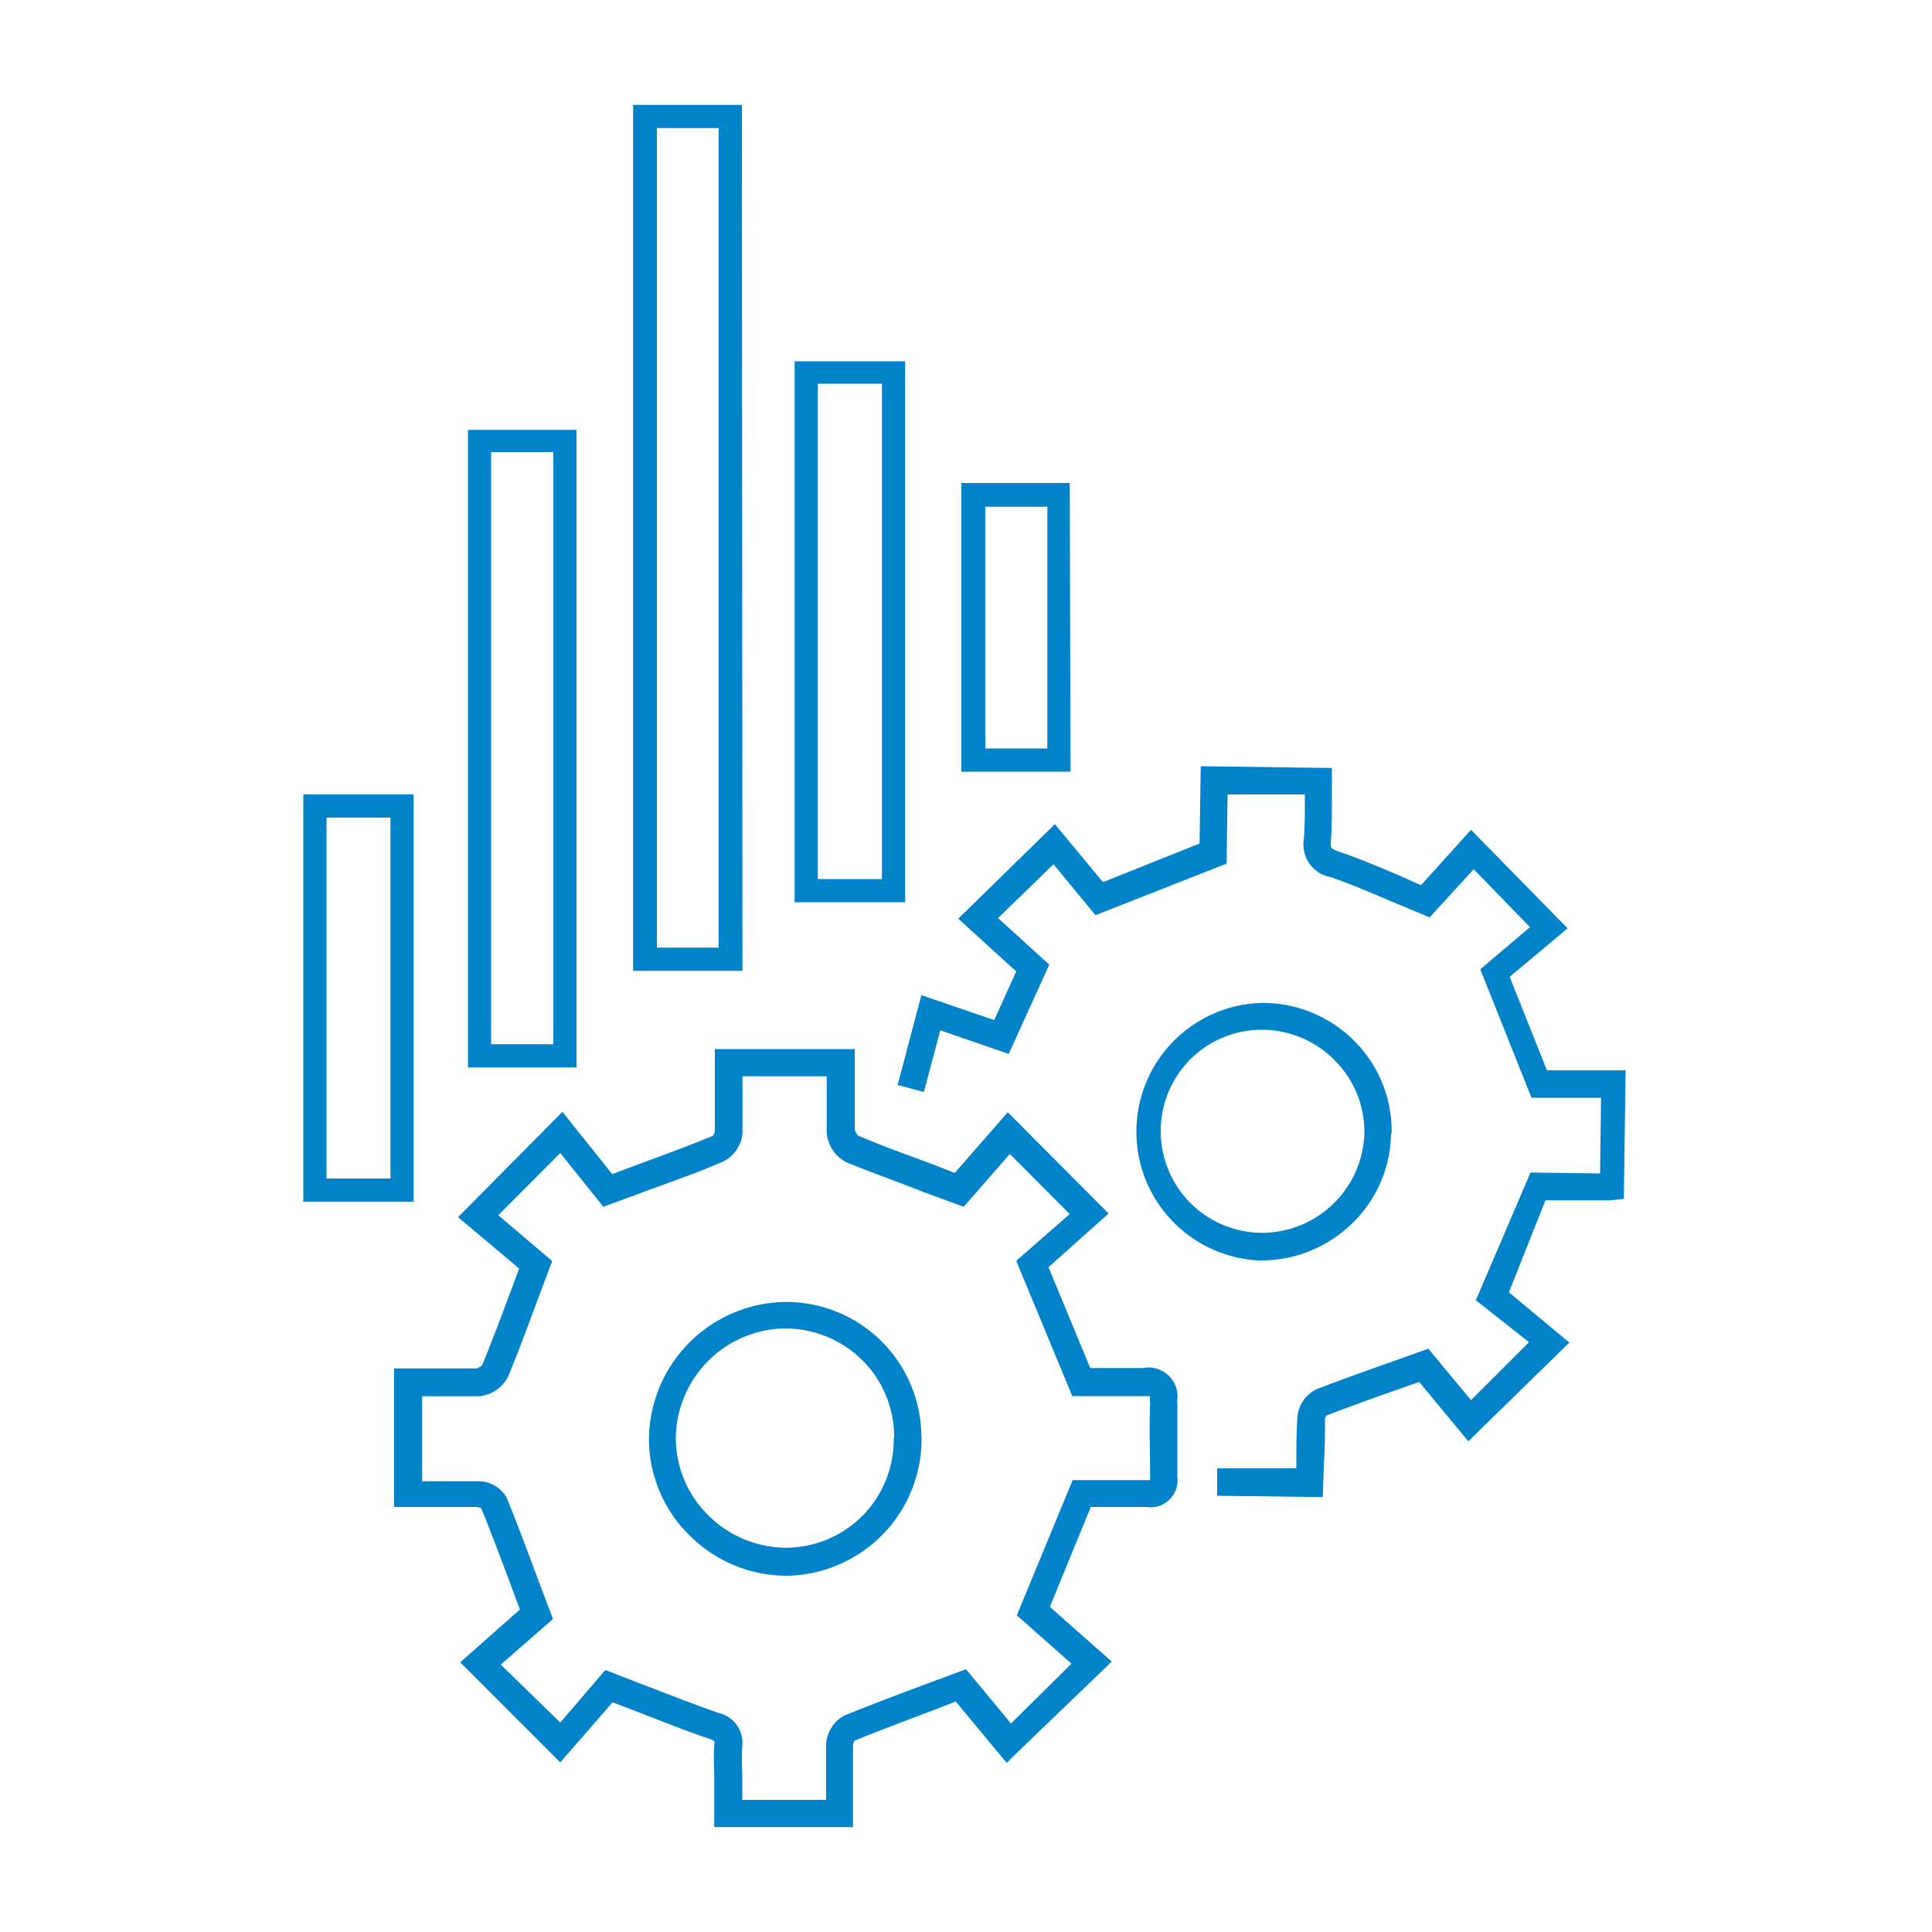
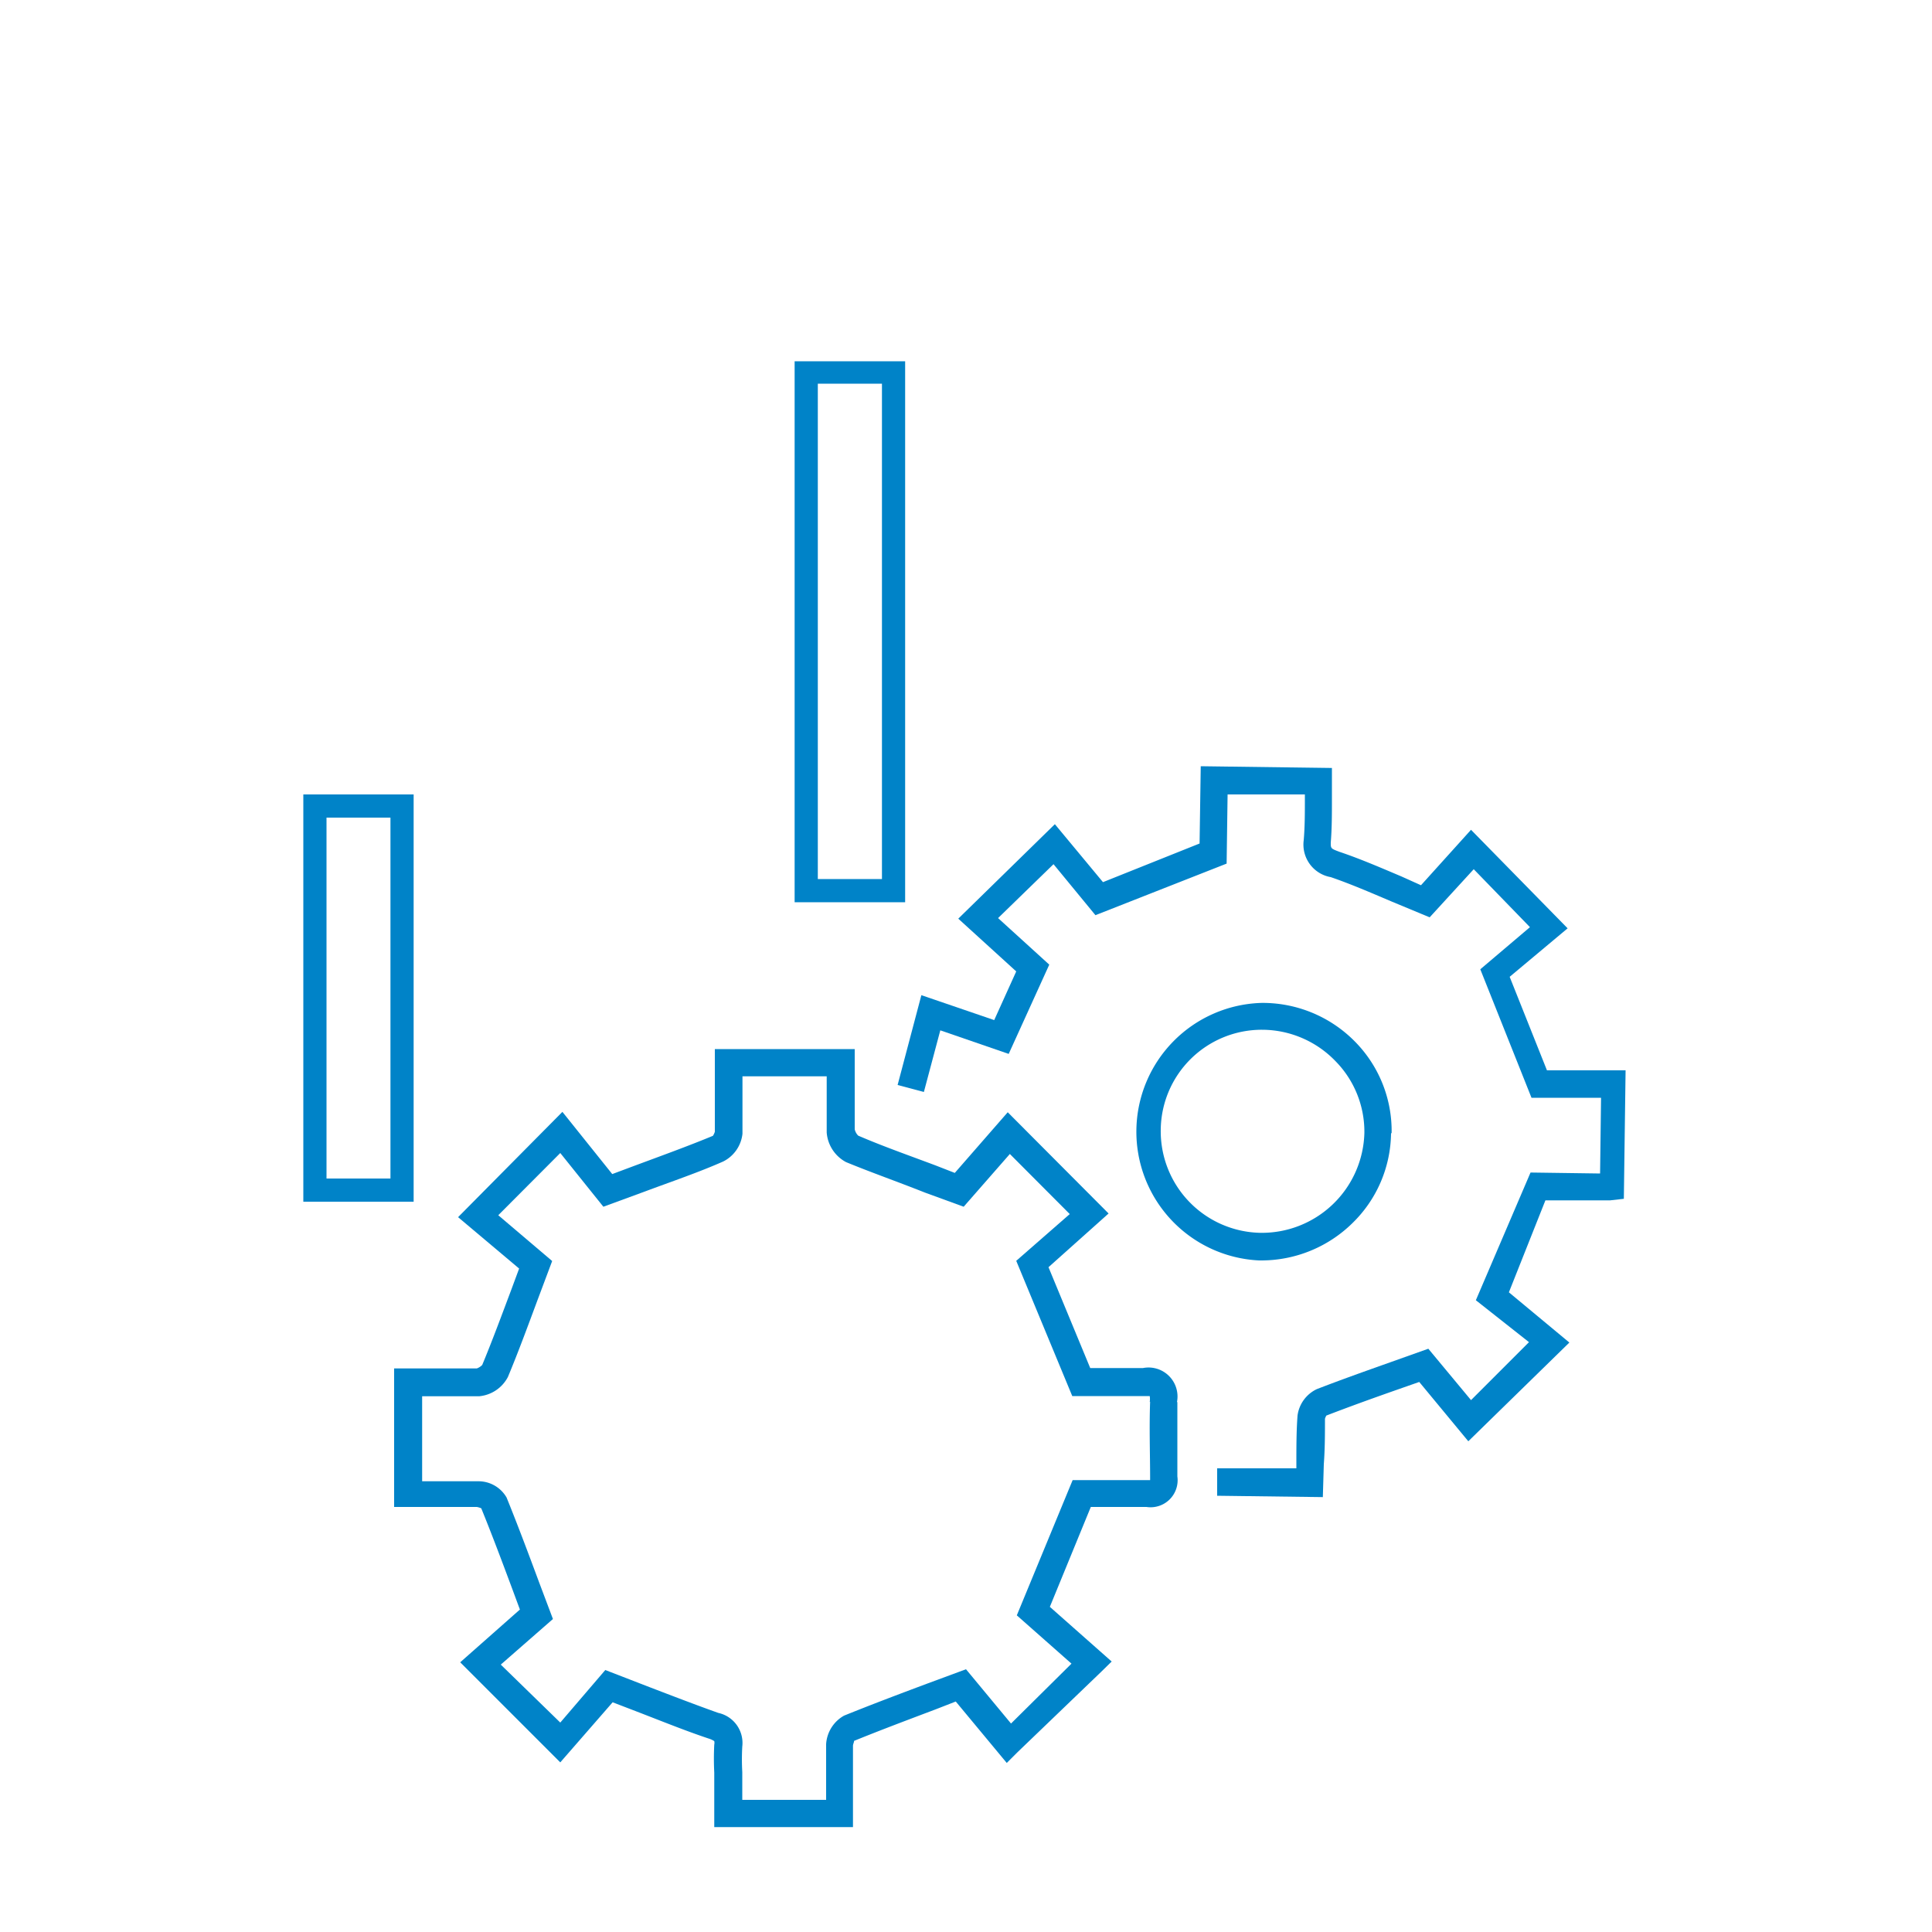
<svg xmlns="http://www.w3.org/2000/svg" id="Layer_1" data-name="Layer 1" viewBox="0 0 100 100">
  <defs>
    <style>.cls-1{fill:#0083c8;}</style>
  </defs>
  <path class="cls-1" d="M59.53,72.55c-.05,1.38,0,2.76,0,3.93v.13h-.15c-.84,0-1.69,0-2.48,0H55.52l-2.89,7,2.83,2.5-3.13,3.1L50,86.4l-2,.74c-1.58.59-2.95,1.11-4.31,1.66a1.82,1.82,0,0,0-.93,1.48c0,.85,0,1.71,0,2.59v.29H38.42V91.72a11.63,11.63,0,0,1,0-1.32,1.59,1.59,0,0,0-1.24-1.74c-1.18-.42-2.35-.87-3.68-1.38l-2.17-.84L29,89.16l-3.08-3,2.7-2.36-.72-1.91c-.59-1.59-1.12-3-1.68-4.38a1.68,1.68,0,0,0-1.45-.84c-.85,0-1.71,0-2.6,0h-.32V72.27h.27c.89,0,1.79,0,2.68,0a1.87,1.87,0,0,0,1.49-1c.53-1.27,1-2.55,1.54-4l.75-2L25.79,62.9,29,59.68l2.23,2.78,2.1-.77c1.5-.56,2.81-1,4.1-1.57a1.82,1.82,0,0,0,1-1.44c0-.88,0-1.76,0-2.67v-.3h4.36V56c0,.87,0,1.75,0,2.62a1.9,1.9,0,0,0,1,1.53c1.31.54,2.63,1,4.09,1.58l2,.73,2.39-2.73,3.1,3.11L52.6,65.26l2.9,7h1.32c.77,0,1.6,0,2.44,0h.11c.08,0,.13,0,.14,0a1.07,1.07,0,0,1,0,.31m1.41,0a1.5,1.5,0,0,0-1.76-1.76c-.8,0-1.61,0-2.34,0h-.39l-2.16-5.22,3.11-2.78-5.22-5.24-2.74,3.14-1-.39c-1.44-.54-2.75-1-4-1.54a.67.67,0,0,1-.18-.33c0-.84,0-1.69,0-2.53V54.3H37V56c0,.88,0,1.73,0,2.58a.83.83,0,0,1-.1.21c-1.28.53-2.58,1-4.06,1.55l-1.15.43-2.58-3.22L23.71,63l3.16,2.66-.4,1.08c-.53,1.41-1,2.68-1.51,3.91a.75.75,0,0,1-.28.18c-.86,0-1.73,0-2.58,0H20.4V78h1.74c.86,0,1.7,0,2.54,0a1,1,0,0,1,.23.07c.55,1.35,1.06,2.71,1.63,4.24l.37,1-3.09,2.73L29,91.22l2.71-3.11,1.25.48c1.35.52,2.53,1,3.73,1.4a1.08,1.08,0,0,1,.28.13.41.41,0,0,1,0,.18,14,14,0,0,0,0,1.45v2.82h7.18V92.86c0-.86,0-1.68,0-2.5,0-.08.08-.25.05-.25,1.35-.55,2.71-1.06,4.27-1.65l1-.39,2.64,3.18.55-.55L57,86.53l.54-.53-3.2-2.83L56.46,78h.45c.77,0,1.6,0,2.43,0a1.4,1.4,0,0,0,1.6-1.58c0-1.15,0-2.5,0-3.85" />
  <polyline class="cls-1" points="24.87 77.99 24.87 78 24.87 77.99" />
-   <path class="cls-1" d="M46.26,74.43a5.59,5.59,0,0,1-5.59,5.68h0a5.73,5.73,0,0,1-4-1.67,5.62,5.62,0,0,1-1.69-4,5.73,5.73,0,0,1,5.64-5.68h0a5.68,5.68,0,0,1,4,1.63,5.6,5.6,0,0,1,1.66,4m1.41,0a7,7,0,0,0-7.1-7h0a7.16,7.16,0,0,0-7,7.09,7,7,0,0,0,2.11,5,7.12,7.12,0,0,0,5,2.08h0a7.08,7.08,0,0,0,7-7.1" />
  <path class="cls-1" d="M68.47,77.49,63,77.42,63,76l4.1,0v-.28c0-.84,0-1.65.06-2.45a1.77,1.77,0,0,1,1-1.37c1.24-.48,2.48-.92,3.86-1.41l1.91-.68,2.21,2.66,3-3L76.39,67.3l2.83-6.61,3.6.05.05-3.92-3.6,0-2.65-6.65,2.57-2.18-2.91-3L74,47.48l-.46-.19L72,46.65c-1.08-.46-2.1-.9-3.12-1.25a1.71,1.71,0,0,1-1.4-1.91c.06-.7.06-1.41.06-2.12v-.25l-4,0-.05,3.58L56.7,47.37l-2.17-2.64-2.87,2.79,2.65,2.41-2.1,4.62-3.54-1.22-.85,3.19-1.36-.36,1.23-4.65,3.77,1.29,1.14-2.52-3-2.73,5-4.89,2.49,3,5-2,.06-4,6.79.09v1.64c0,.74,0,1.49-.06,2.22,0,.31,0,.31.45.48,1.07.36,2.11.81,3.22,1.28l1,.45,2.59-2.87,5,5.1-3,2.51,1.93,4.84,4.07,0-.09,6.65-.71.08-3.35,0L78.1,66.89l3.13,2.6L76,74.6l-2.54-3.07-1,.35c-1.37.48-2.59.92-3.81,1.39,0,0-.06.11-.07.17,0,.76,0,1.54-.06,2.35Z" />
  <path class="cls-1" d="M70.62,58.64a5.31,5.31,0,0,1-5.42,5.17,5.26,5.26,0,0,1-5.12-5.34h0a5.23,5.23,0,0,1,5.23-5.17h.06a5.29,5.29,0,0,1,3.75,1.62,5.21,5.21,0,0,1,1.5,3.72m1.41,0a6.58,6.58,0,0,0-1.9-4.73,6.7,6.7,0,0,0-4.74-2h-.08a6.67,6.67,0,0,0-.14,13.33h.12A6.73,6.73,0,0,0,70,63.31a6.59,6.59,0,0,0,2-4.64" />
-   <path class="cls-1" d="M51,38.74h3.21V26.23H51Zm4.41,1.2H49.76V25h5.61Z" />
  <path class="cls-1" d="M42.33,45.5h3.32V19.86H42.33Zm4.52,1.2H41.13v-28h5.72Z" />
-   <path class="cls-1" d="M34,49.05H37.2V6.63H34Zm4.43,1.2H32.77V5.43H38.4Z" />
-   <path class="cls-1" d="M25.42,54.05h3.22V23.4H25.42Zm4.42,1.2H24.22v-33h5.62Z" />
  <path class="cls-1" d="M16.9,61h3.31V42.32H16.9Zm4.51,1.2H15.7V41.12h5.71Z" />
</svg>